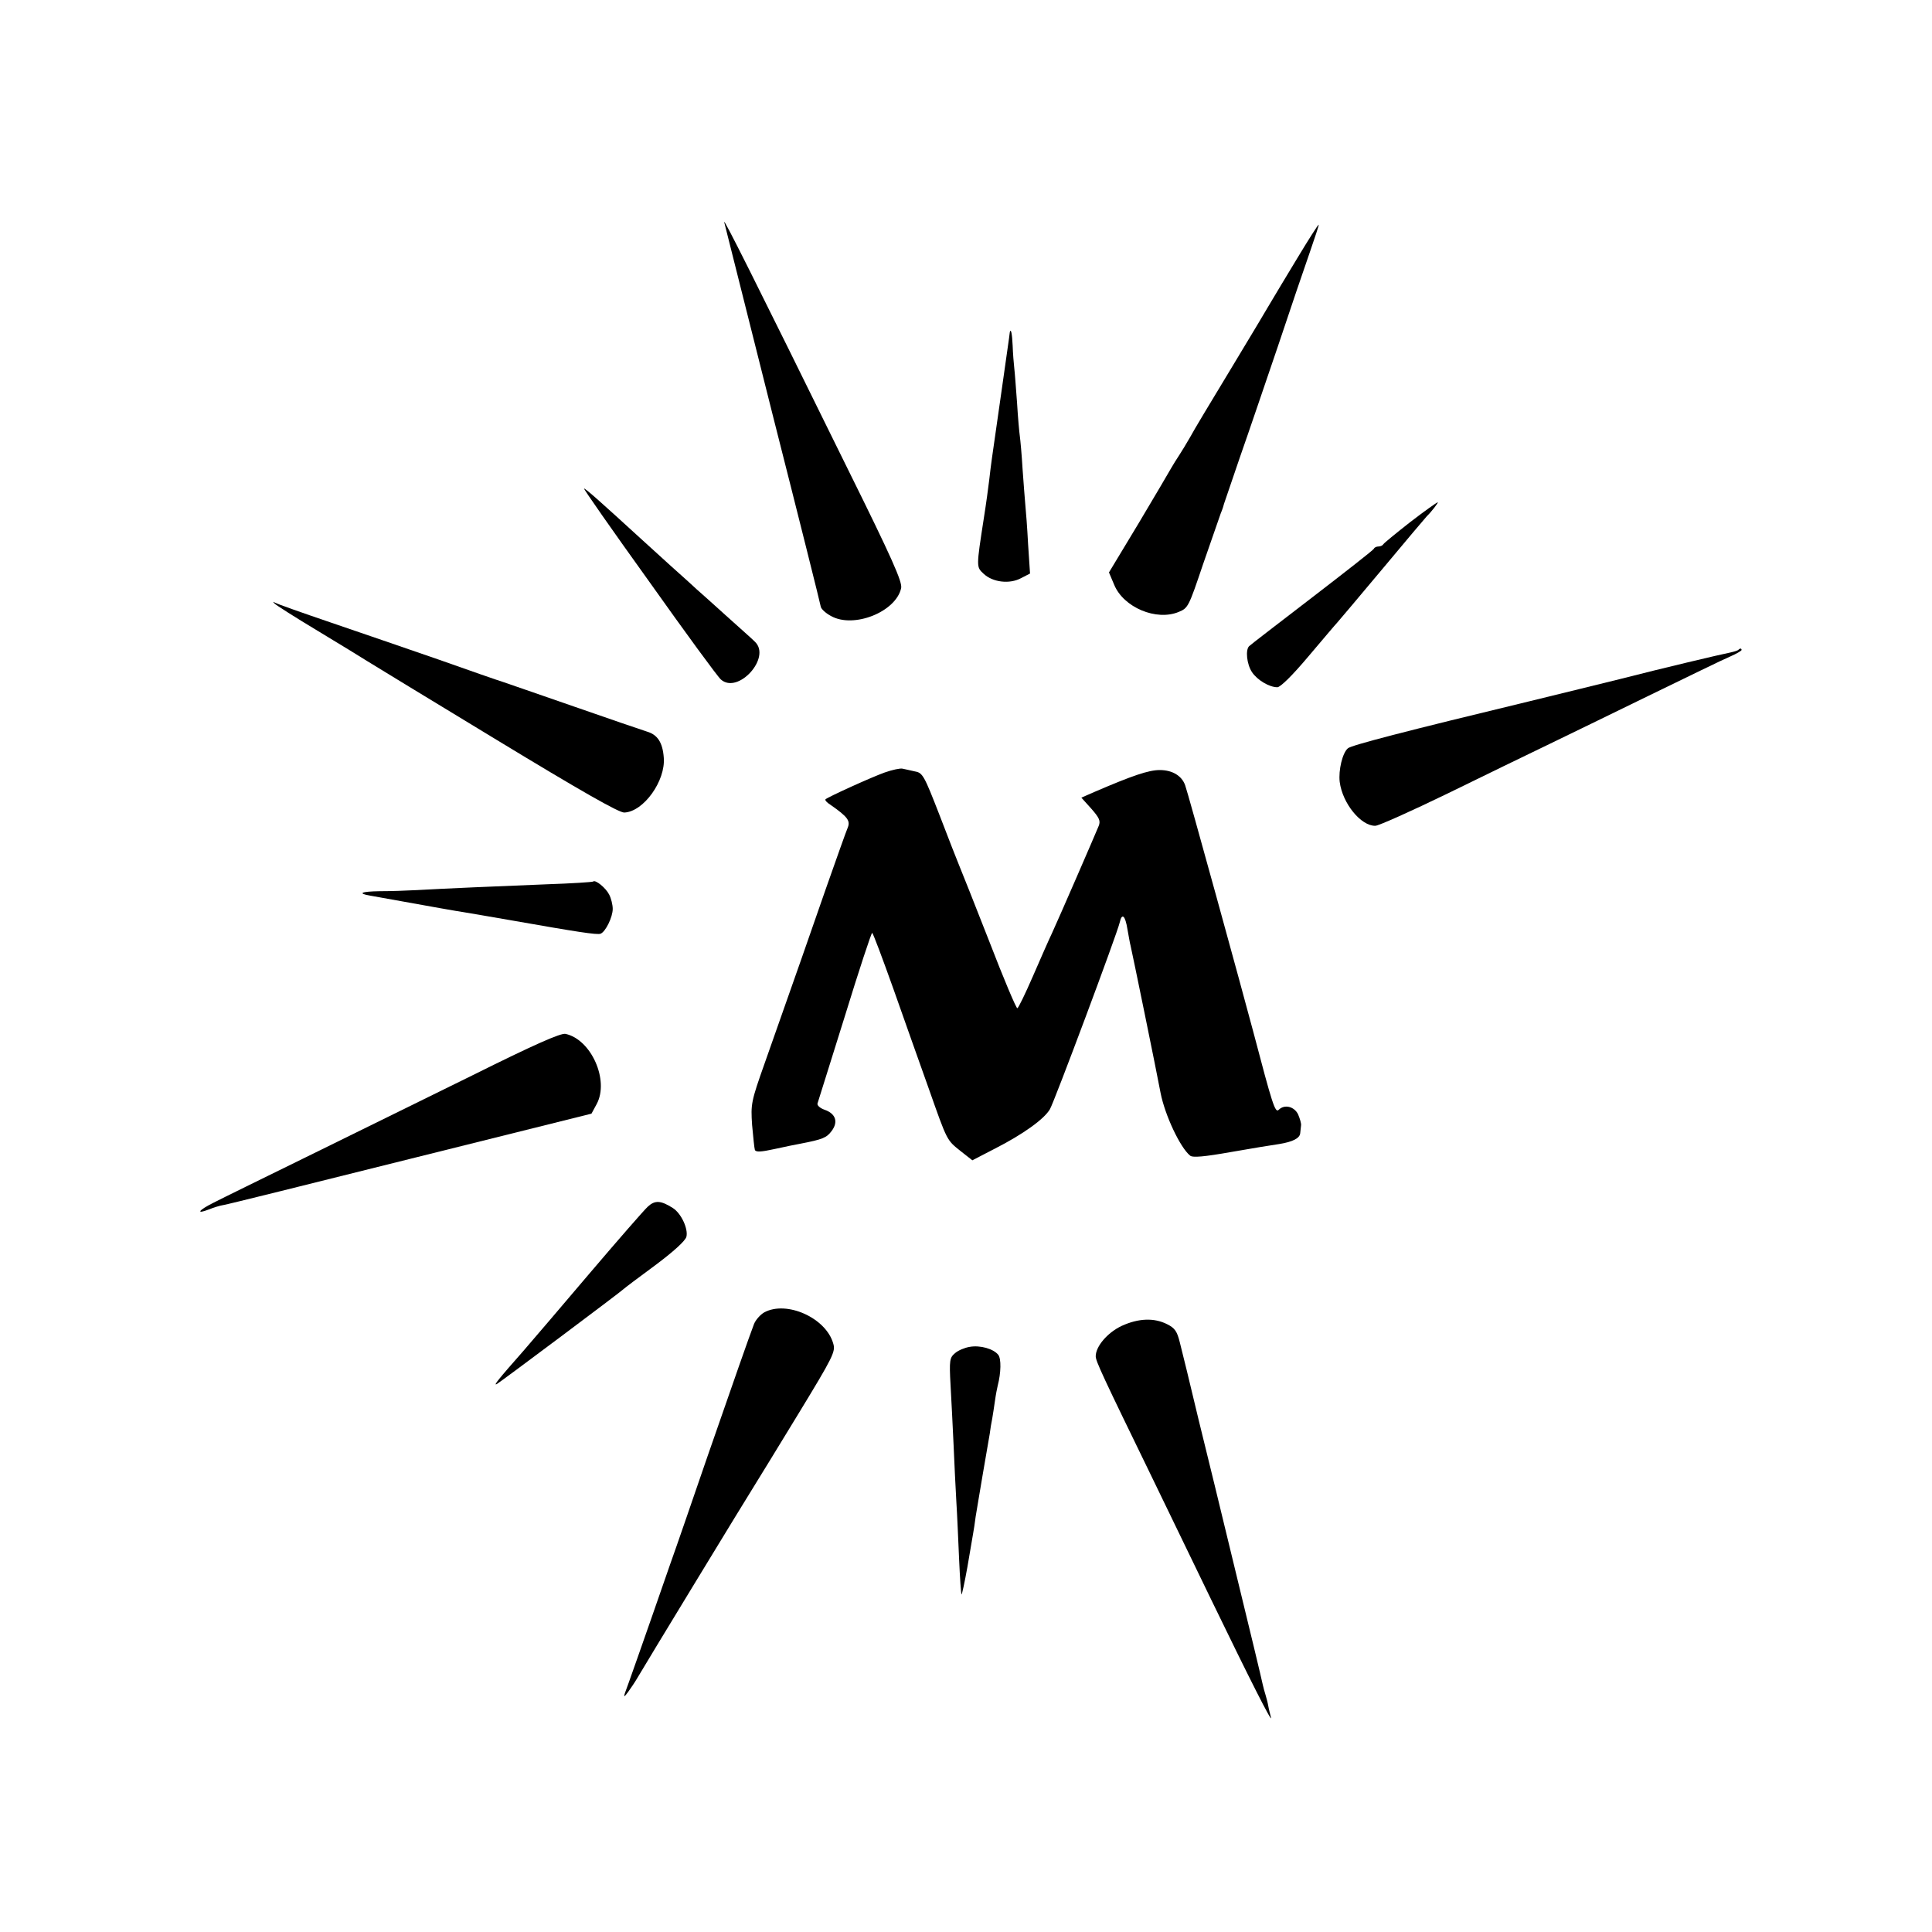
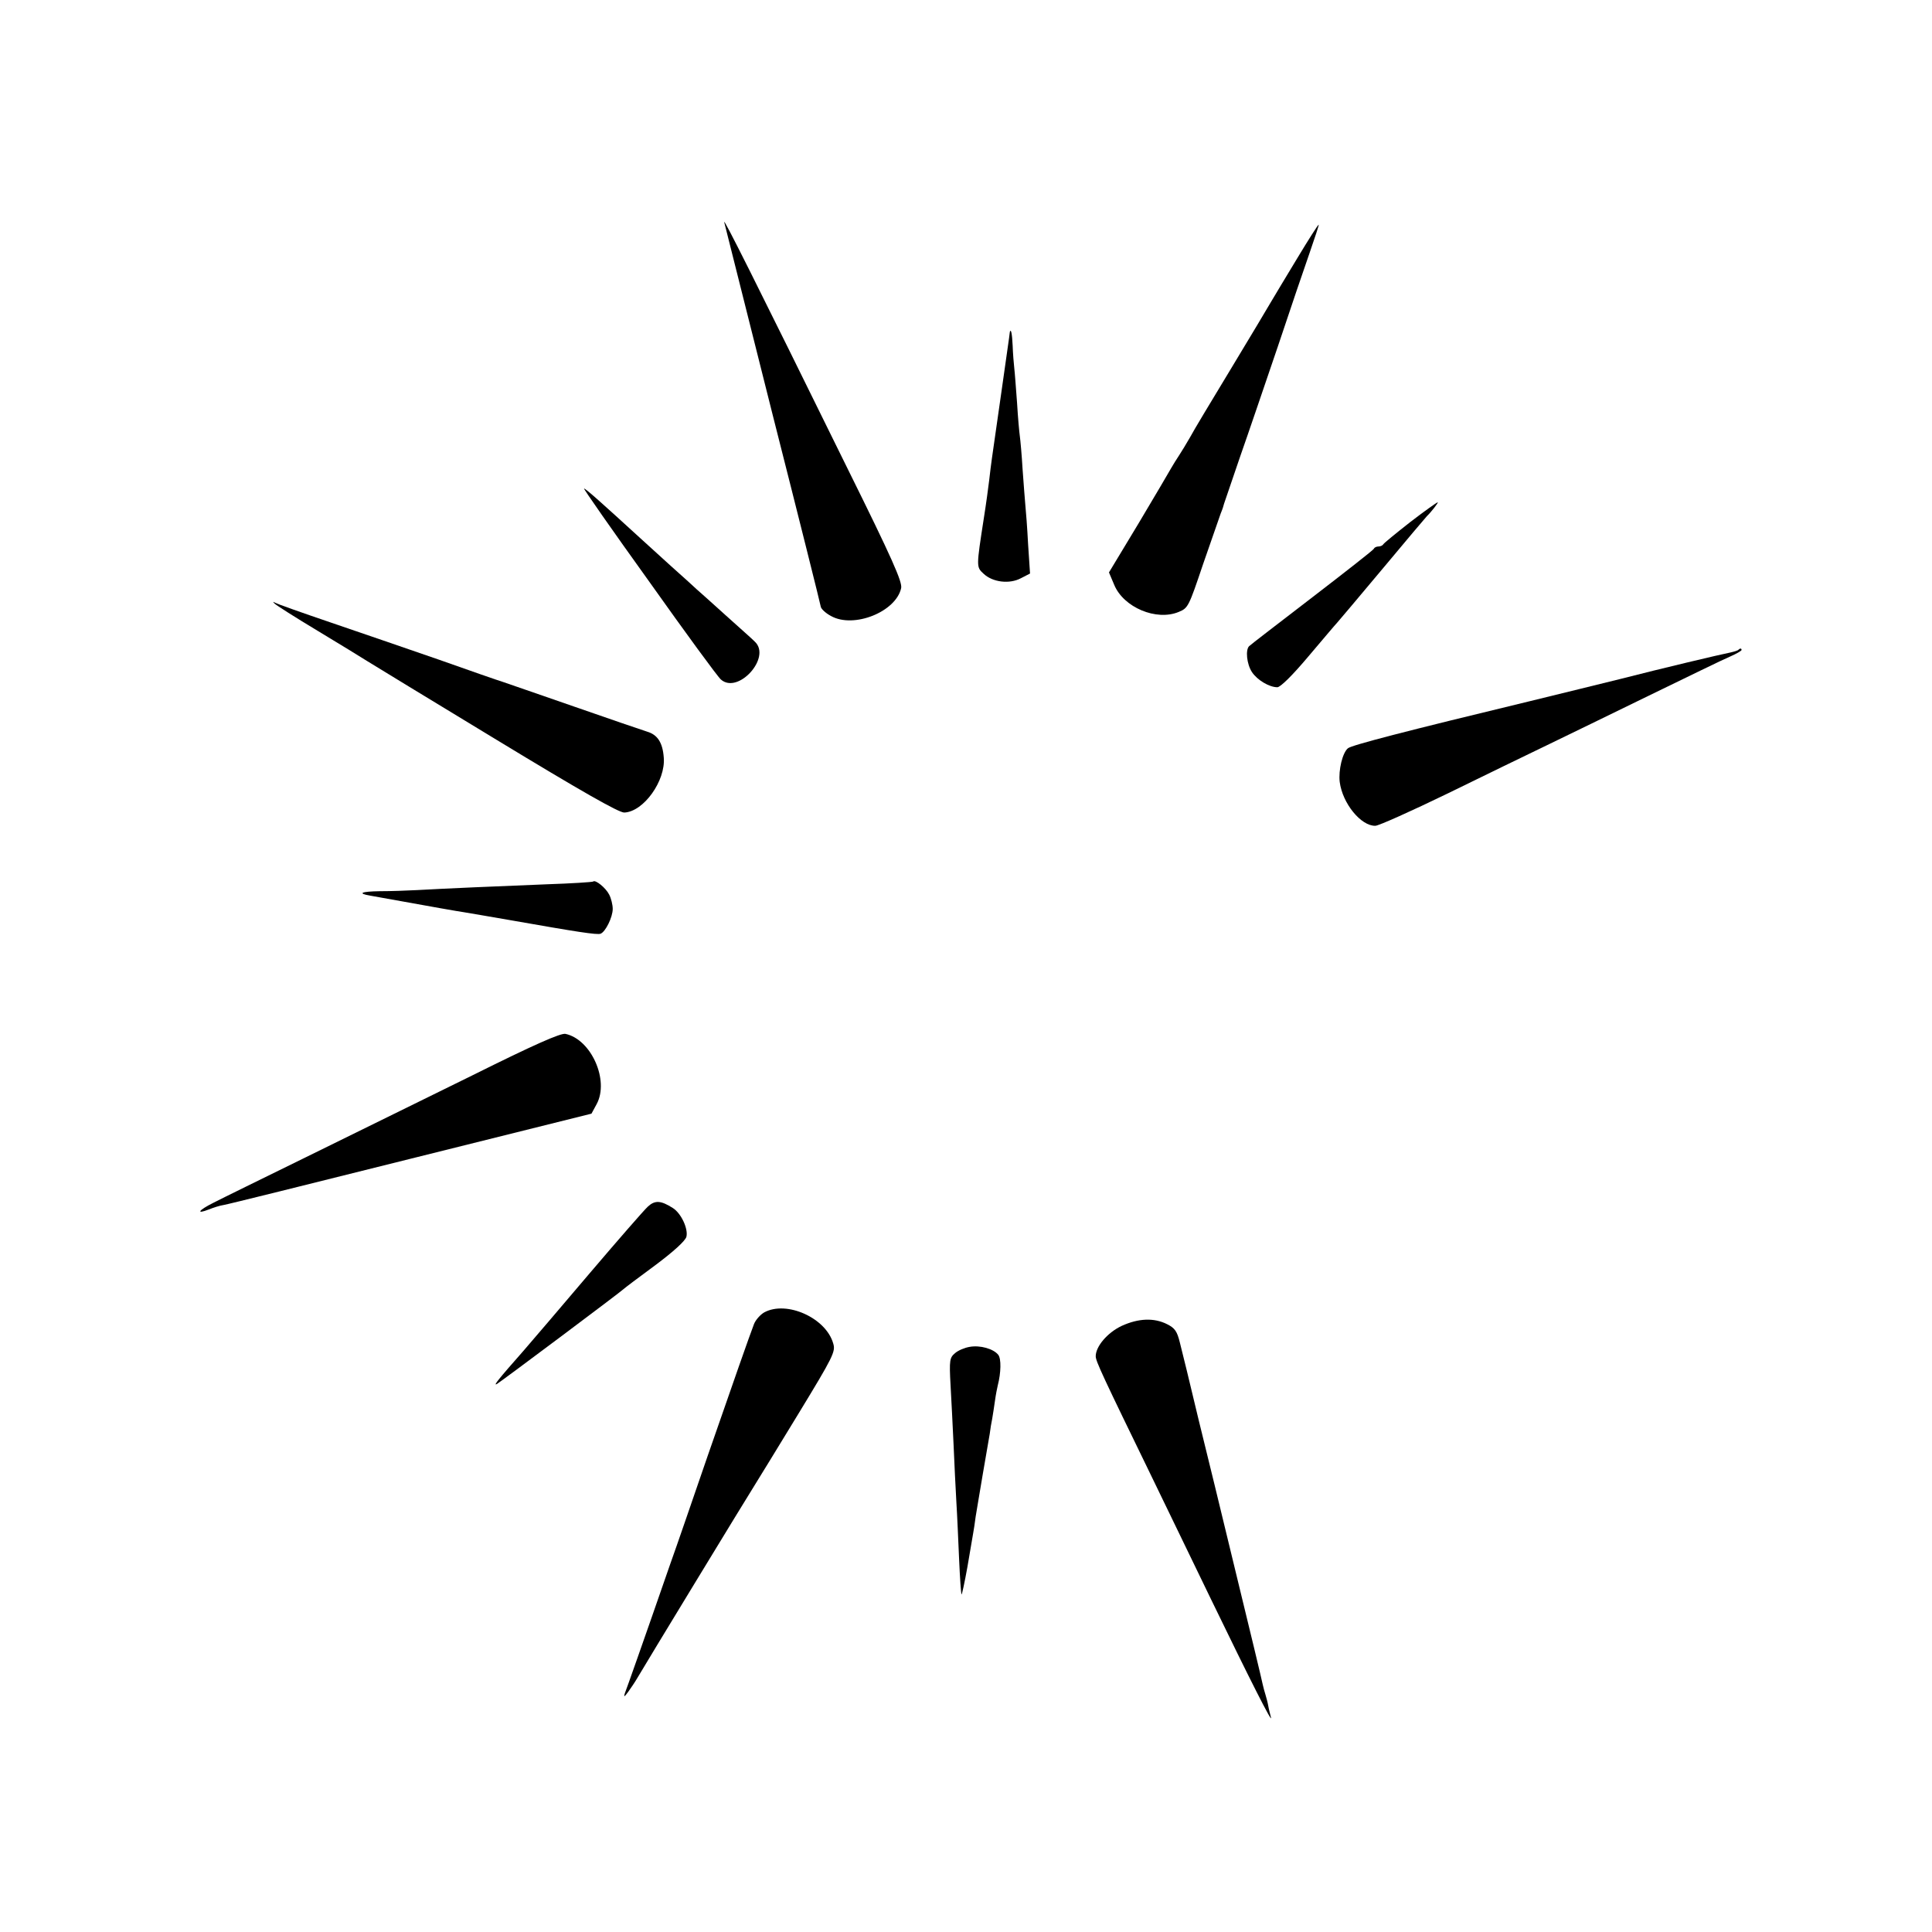
<svg xmlns="http://www.w3.org/2000/svg" version="1.0" width="700pt" height="700pt" viewBox="0 0 700 700" preserveAspectRatio="xMidYMid meet">
  <g transform="translate(0,700) scale(0.1,-0.1)" fill="#000000" stroke="none">
    <path d="M2624 6195 c3 -11 82 -326 176 -700 95 -374 173 -686 174 -694 2 -8 18 -23 37 -33 82 -46 235 15 254 101 5 22 -32 106 -196 437 -338 687 -450 910 -445 889z" />
    <path d="M4700 6064 c-41 -68 -84 -139 -95 -158 -11 -19 -76 -128 -145 -242 -69 -114 -136 -225 -148 -248 -13 -23 -31 -52 -40 -66 -9 -14 -22 -34 -28 -45 -6 -11 -59 -101 -118 -200 l-108 -179 19 -45 c34 -82 153 -132 234 -98 34 14 36 19 88 173 30 87 59 170 64 184 6 14 11 30 12 35 2 6 28 82 58 170 31 88 92 268 137 400 44 132 96 285 115 339 19 55 34 100 33 102 -2 1 -37 -54 -78 -122z" />
    <path d="M3659 5798 c0 -2 -2 -12 -3 -23 -8 -55 -45 -319 -62 -435 -3 -19 -7 -55 -10 -80 -3 -25 -11 -85 -19 -135 -28 -181 -28 -179 -1 -204 33 -31 94 -38 135 -16 l33 17 -7 106 c-3 59 -8 123 -10 142 -2 19 -6 78 -10 130 -3 52 -8 106 -10 120 -2 14 -7 68 -10 120 -4 52 -8 109 -10 125 -2 17 -5 54 -6 83 -2 43 -6 62 -10 50z" />
    <path d="M2352 4893 c132 -186 249 -346 260 -355 62 -55 184 80 123 137 -5 6 -53 48 -105 95 -52 47 -100 90 -106 95 -6 6 -48 44 -94 85 -45 41 -95 86 -110 100 -140 128 -198 180 -204 180 -3 0 103 -152 236 -337z" />
    <path d="M5109 5108 c-51 -40 -95 -76 -97 -80 -2 -4 -10 -8 -17 -8 -7 0 -15 -3 -17 -8 -1 -4 -102 -83 -223 -176 -121 -93 -224 -172 -229 -177 -14 -13 -9 -65 10 -94 19 -29 63 -55 92 -55 11 0 54 42 112 111 51 60 98 116 104 122 6 7 81 95 166 197 85 102 157 187 160 190 14 13 43 50 39 50 -3 0 -48 -32 -100 -72z" />
    <path d="M995 4813 c6 -6 75 -50 155 -98 80 -48 161 -98 180 -110 19 -12 231 -141 470 -286 303 -184 443 -264 462 -263 70 3 150 115 143 199 -4 55 -23 83 -60 94 -16 5 -136 46 -265 91 -129 45 -246 85 -260 90 -14 4 -117 40 -230 80 -113 39 -290 100 -393 135 -103 35 -193 67 -200 71 -8 5 -9 4 -2 -3z" />
    <path d="M6299 4646 c-2 -3 -16 -7 -29 -10 -36 -7 -255 -59 -395 -95 -66 -16 -214 -53 -330 -81 -456 -110 -648 -160 -661 -171 -20 -16 -35 -80 -30 -122 10 -78 77 -160 129 -159 12 0 130 53 262 117 132 65 294 143 360 175 66 32 233 113 370 180 138 67 269 131 293 141 23 10 42 21 42 24 0 6 -5 7 -11 1z" />
-     <path d="M3205 4201 c-50 -18 -206 -89 -214 -97 -3 -3 5 -12 18 -20 63 -44 73 -58 62 -84 -6 -14 -40 -110 -77 -215 -62 -179 -101 -290 -223 -636 -50 -141 -51 -149 -46 -225 4 -44 8 -84 10 -90 3 -9 22 -8 72 3 37 8 79 17 92 19 83 16 96 22 114 46 25 33 15 63 -25 77 -17 6 -28 16 -26 23 2 7 47 149 99 316 51 166 96 302 99 302 3 0 37 -91 77 -203 39 -111 97 -274 128 -361 68 -193 65 -186 116 -227 l42 -33 83 43 c100 51 177 106 198 142 16 27 244 637 253 677 8 36 20 25 28 -25 5 -27 9 -52 11 -58 6 -25 95 -459 109 -535 16 -81 71 -198 107 -227 9 -8 52 -4 148 13 74 13 153 26 175 29 49 8 75 21 76 40 1 8 2 21 3 28 1 6 -4 24 -11 40 -14 28 -49 37 -70 16 -13 -13 -23 20 -93 286 -37 140 -238 871 -246 890 -12 34 -46 55 -92 55 -40 0 -99 -20 -236 -79 l-48 -21 36 -40 c29 -33 34 -44 27 -62 -13 -32 -144 -334 -169 -388 -12 -25 -43 -96 -70 -158 -27 -62 -52 -114 -56 -115 -4 -1 -50 108 -102 243 -53 135 -102 259 -109 275 -7 17 -39 98 -71 182 -56 144 -61 153 -89 158 -16 4 -37 8 -45 10 -8 2 -37 -4 -65 -14z" />
    <path d="M2149 3806 c-2 -2 -78 -7 -169 -10 -176 -7 -364 -15 -470 -21 -36 -2 -96 -4 -134 -4 -68 -1 -82 -8 -35 -16 249 -45 318 -57 339 -60 14 -2 93 -16 175 -30 233 -41 309 -53 321 -48 18 7 44 60 44 90 0 15 -6 39 -13 52 -12 24 -50 55 -58 47z" />
    <path d="M1710 3103 c-173 -85 -443 -218 -600 -295 -157 -77 -308 -151 -337 -166 -54 -27 -65 -43 -16 -24 15 6 39 14 53 16 14 2 319 78 679 168 l654 163 19 35 c46 86 -20 234 -113 254 -17 4 -116 -40 -339 -151z" />
    <path d="M2347 2628 c-14 -13 -109 -122 -212 -243 -103 -121 -210 -247 -239 -280 -89 -101 -112 -129 -95 -119 18 11 452 336 459 344 3 3 53 41 113 85 67 50 110 89 114 104 7 29 -19 85 -49 104 -44 28 -65 29 -91 5z" />
    <path d="M2769 2245 c-14 -8 -31 -27 -37 -42 -19 -50 -69 -193 -168 -478 -53 -154 -113 -329 -135 -390 -104 -300 -158 -452 -165 -470 -5 -15 -2 -14 12 5 10 14 25 36 33 50 23 40 401 661 426 700 12 19 83 135 158 258 126 207 135 225 126 254 -26 93 -169 157 -250 113z" />
    <path d="M4064 2196 c-51 -24 -94 -74 -94 -110 0 -18 25 -71 205 -441 64 -132 160 -330 213 -440 141 -291 223 -453 217 -428 -3 12 -8 31 -10 43 -2 12 -7 30 -10 40 -3 10 -8 27 -10 37 -5 24 -41 174 -115 478 -33 138 -86 354 -117 480 -30 127 -61 253 -68 280 -10 41 -18 53 -46 67 -47 24 -104 22 -165 -6z" />
    <path d="M3513 2120 c-18 -3 -42 -13 -53 -23 -19 -16 -21 -25 -16 -115 3 -53 8 -151 11 -217 3 -66 7 -158 10 -205 3 -47 7 -141 10 -209 3 -69 7 -126 9 -128 1 -2 11 43 21 99 10 57 19 112 21 123 2 10 6 37 9 60 4 22 15 92 26 155 11 63 22 129 25 145 2 17 6 41 9 55 2 13 7 42 10 65 3 22 8 47 10 55 12 46 13 97 2 111 -17 22 -66 36 -104 29z" />
  </g>
</svg>